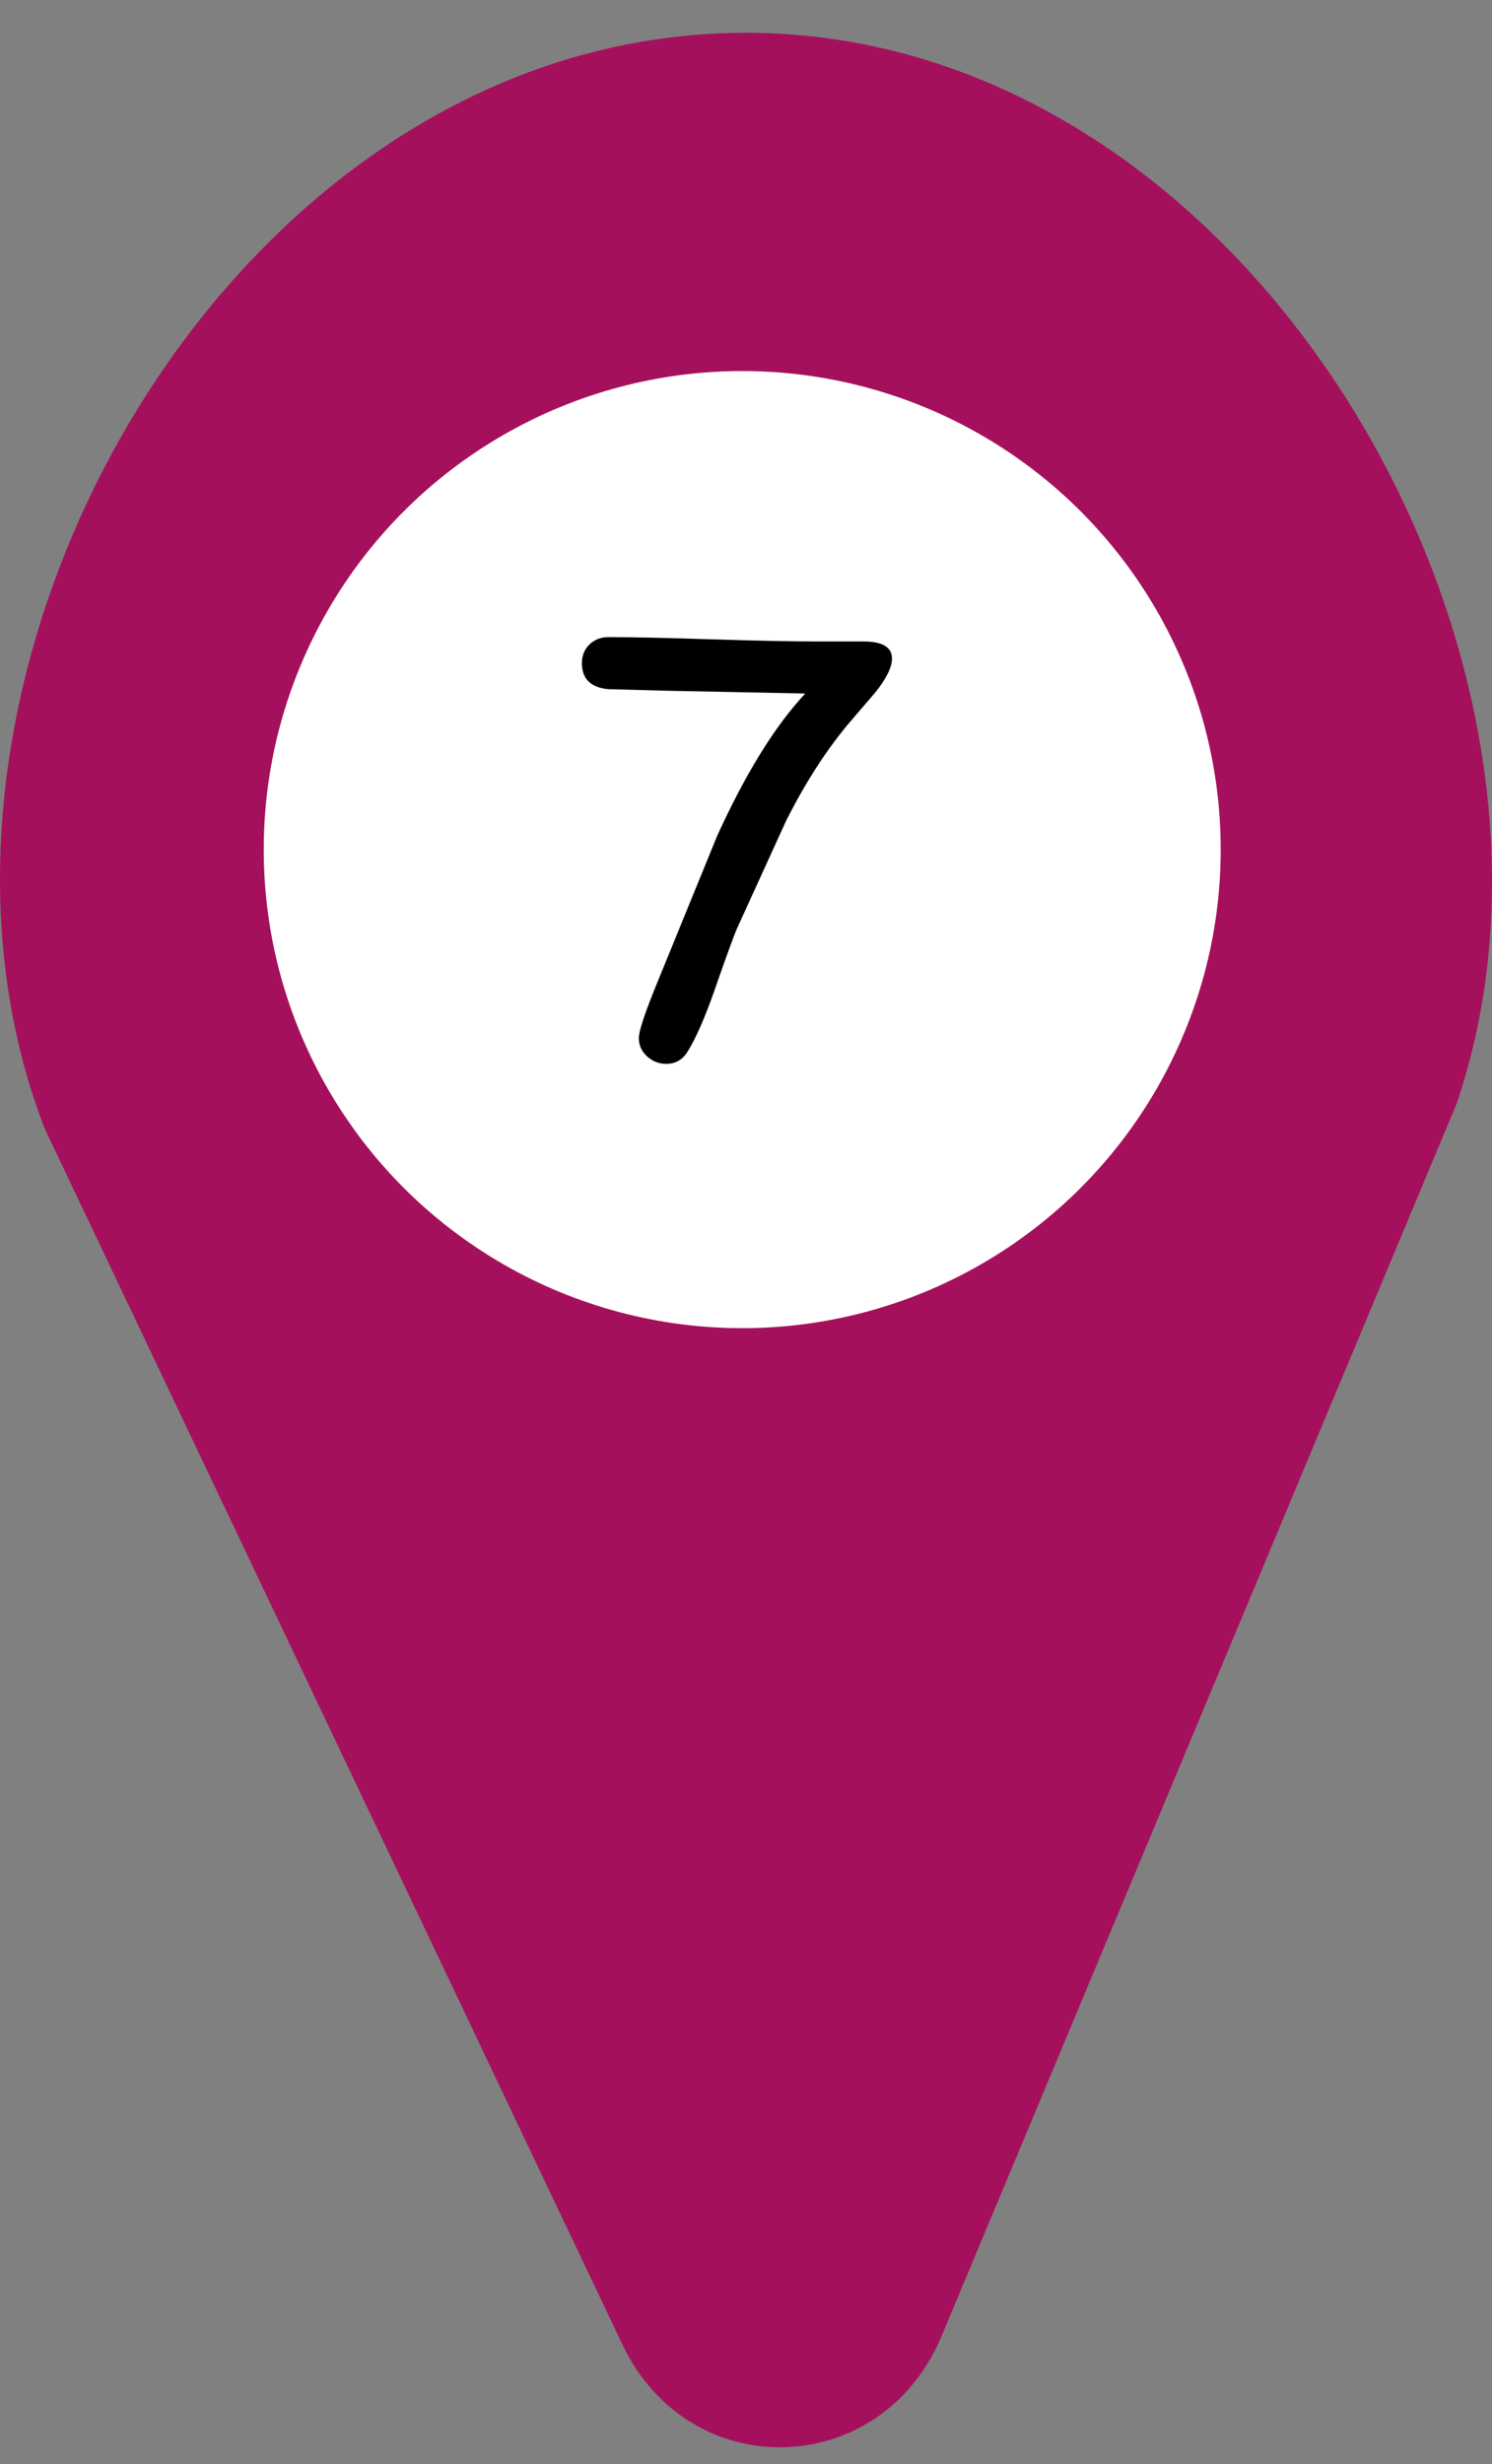
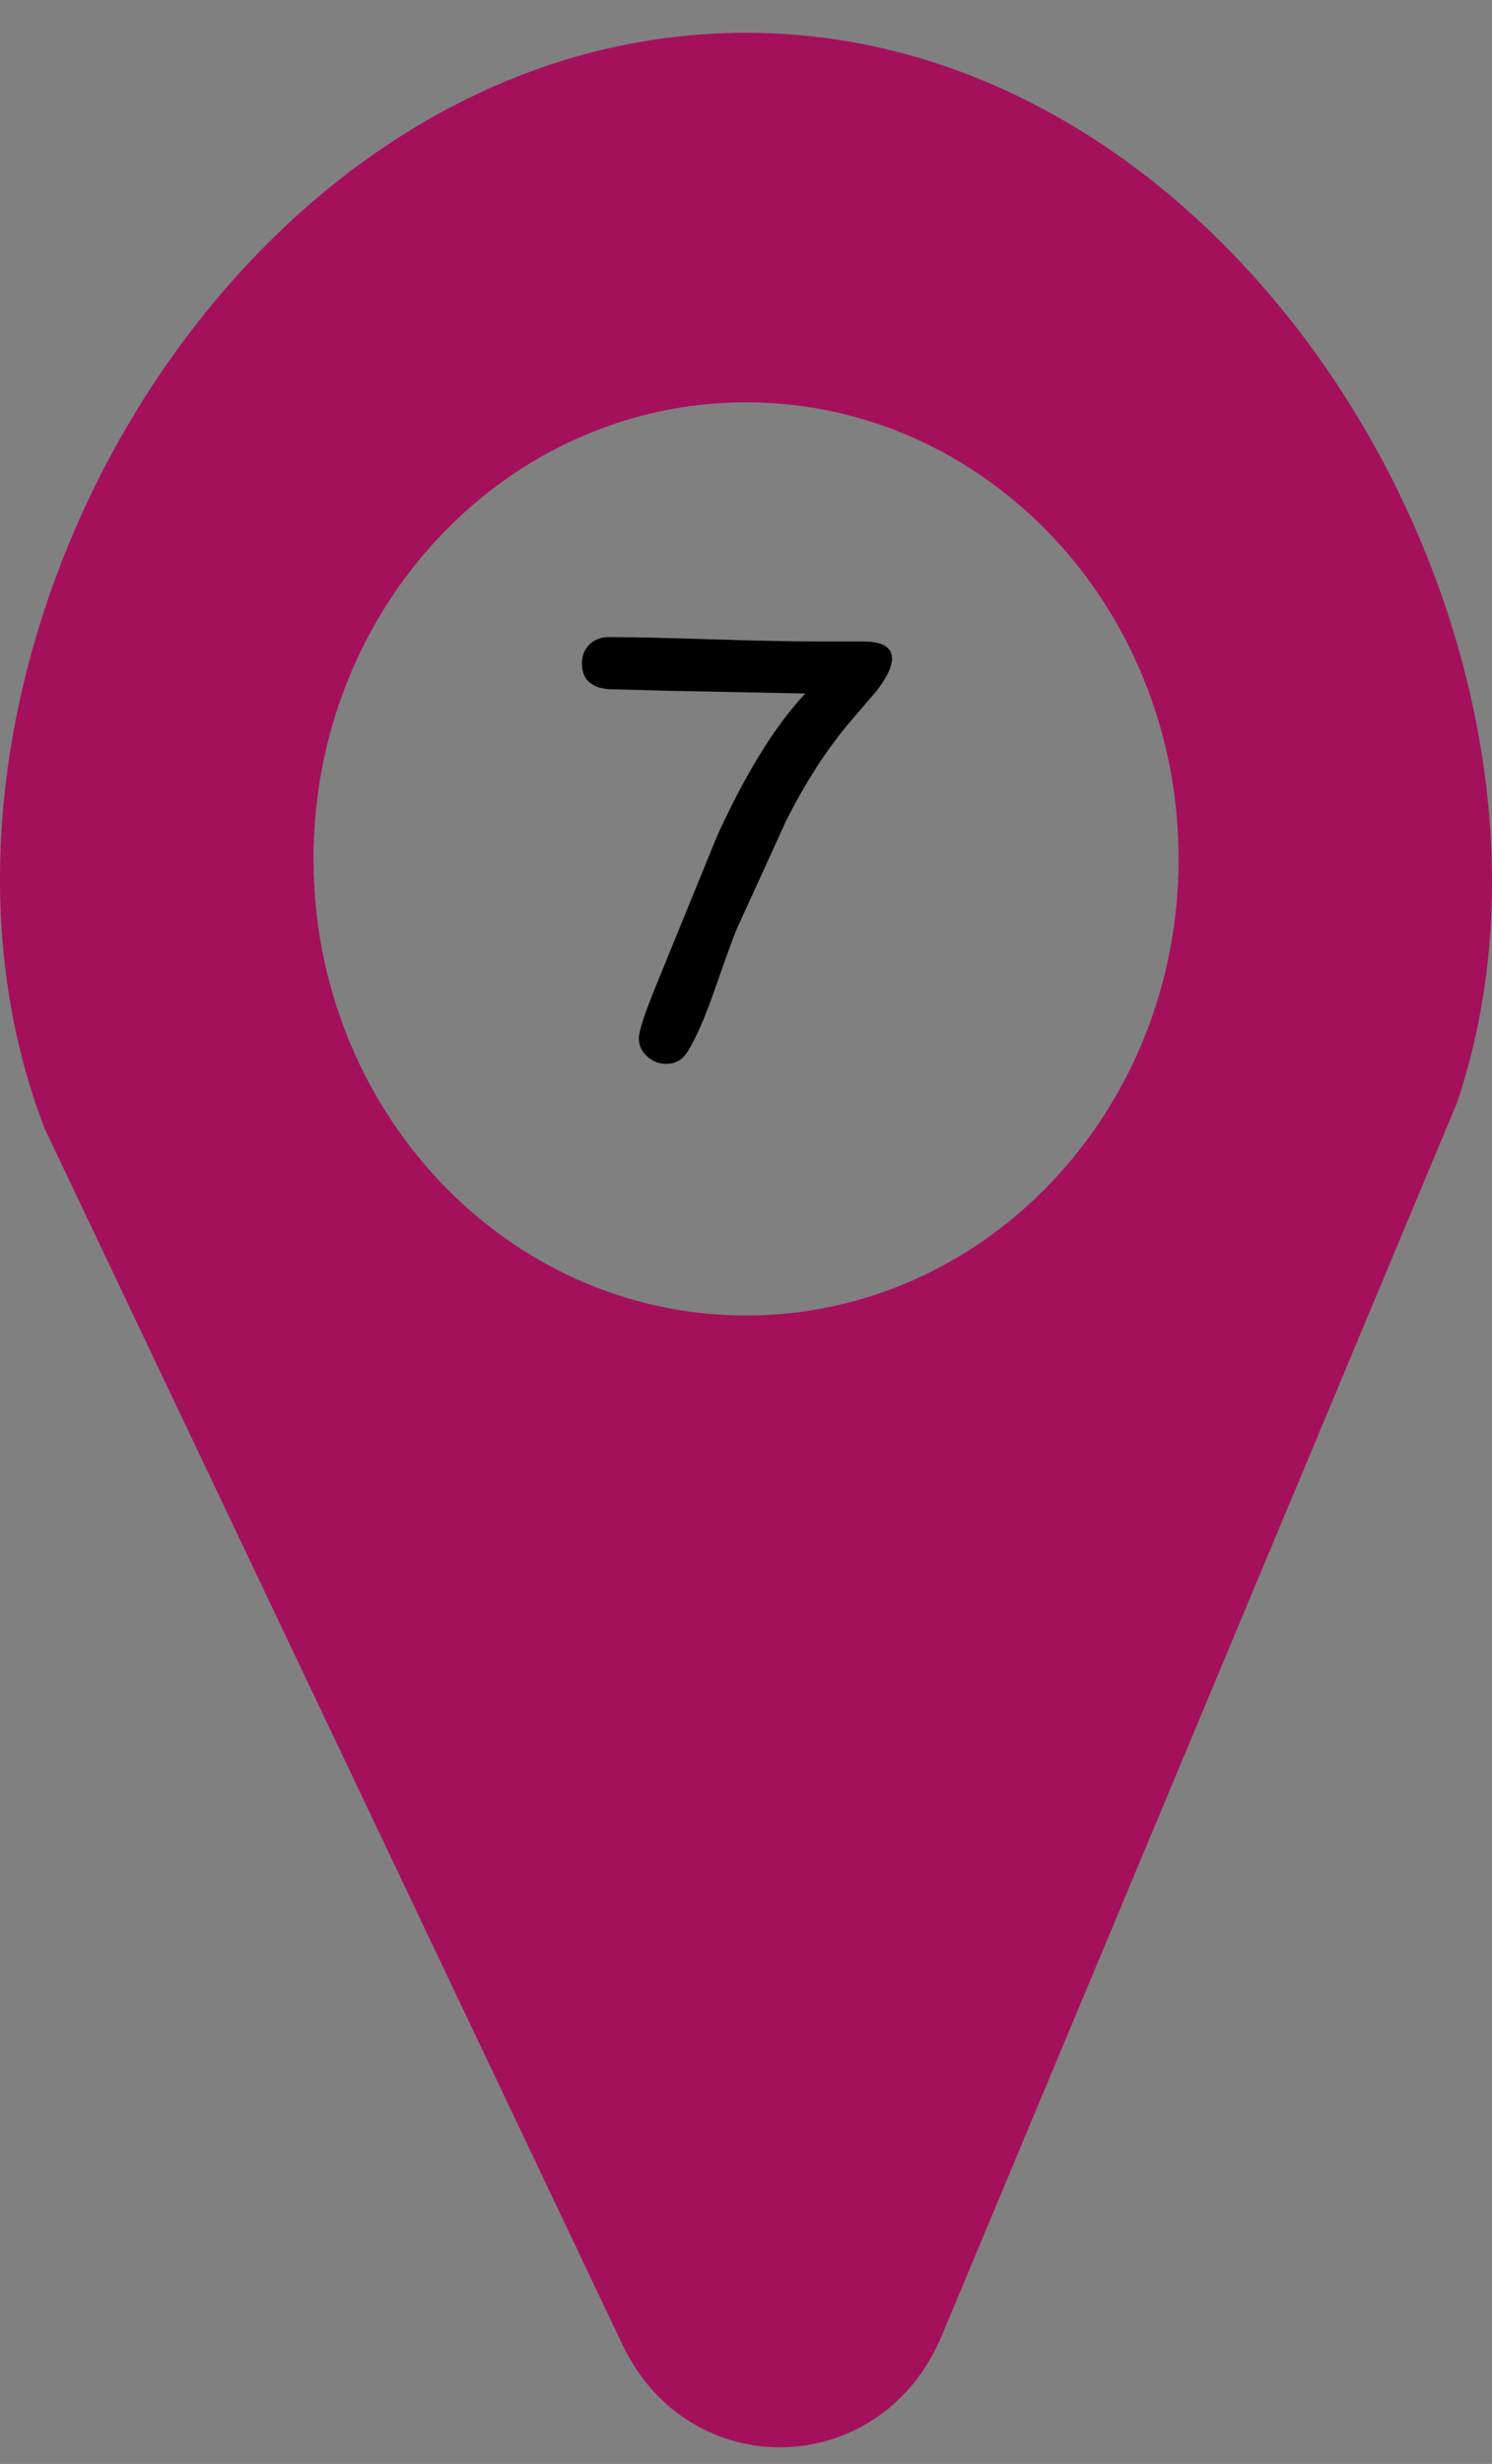
<svg xmlns="http://www.w3.org/2000/svg" width="43" height="71" viewBox="0 0 43 71" fill="none">
  <rect x="0" y="0" width="43" height="71" fill="#808080" stroke="none" />
  <path d="M21.501 0.945C6.625 0.945 -3.75 19.488 1.287 32.52L17.937 67.557C19.861 71.618 25.4 71.477 27.14 67.309L41.983 31.796C46.367 18.905 36.026 0.945 21.501 0.945ZM21.501 37.907C14.607 37.907 9.035 32.008 9.035 24.75C9.035 17.475 14.624 11.594 21.501 11.594C28.395 11.594 33.968 17.492 33.968 24.75C33.968 32.026 28.379 37.907 21.501 37.907Z" fill="#A5105D" />
-   <circle cx="21.391" cy="24.482" r="13.79" fill="white" />
  <path d="M25.239 19.938L24.529 20.766C23.851 21.557 23.229 22.516 22.661 23.641L21.239 26.758C21.14 26.987 20.922 27.588 20.583 28.562C20.312 29.333 20.06 29.909 19.825 30.289C19.68 30.534 19.471 30.656 19.2 30.656C18.992 30.656 18.807 30.583 18.646 30.438C18.489 30.292 18.411 30.117 18.411 29.914C18.411 29.716 18.578 29.208 18.911 28.391L20.669 24.086C21.445 22.383 22.242 21.07 23.06 20.148L23.208 19.984L19.286 19.906L17.529 19.859C17.023 19.812 16.771 19.562 16.771 19.109C16.771 18.891 16.844 18.711 16.989 18.57C17.135 18.43 17.318 18.359 17.536 18.359C18.193 18.359 19.177 18.38 20.489 18.422C21.807 18.463 22.794 18.484 23.45 18.484H24.88C25.432 18.484 25.708 18.648 25.708 18.977C25.708 19.221 25.552 19.542 25.239 19.938Z" fill="black" />
</svg>